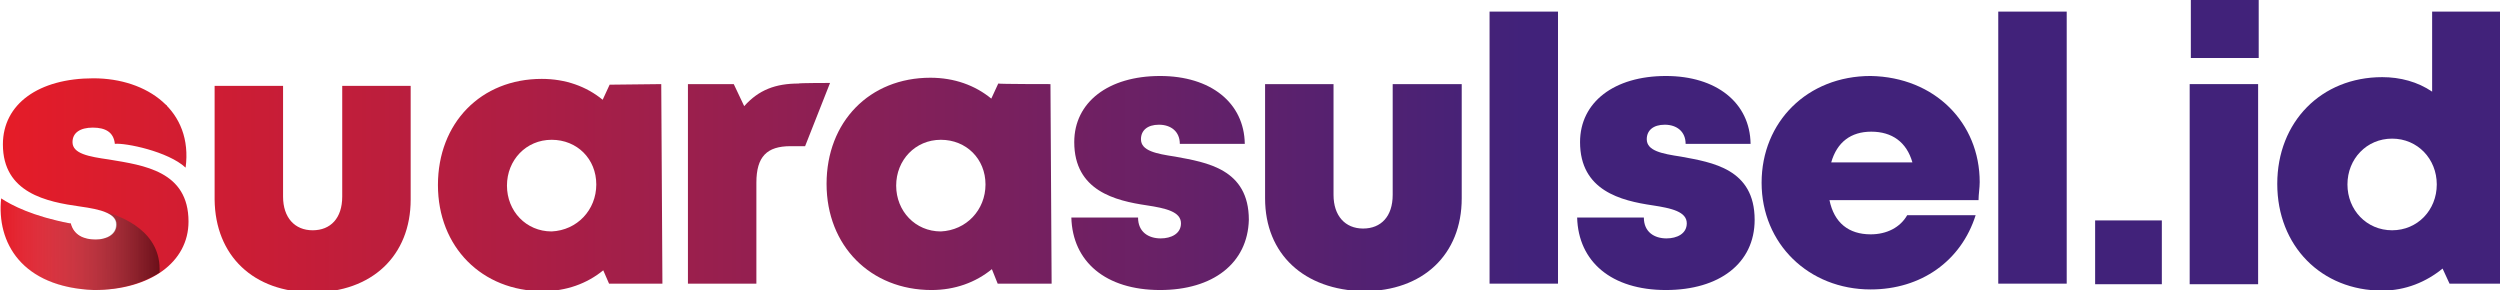
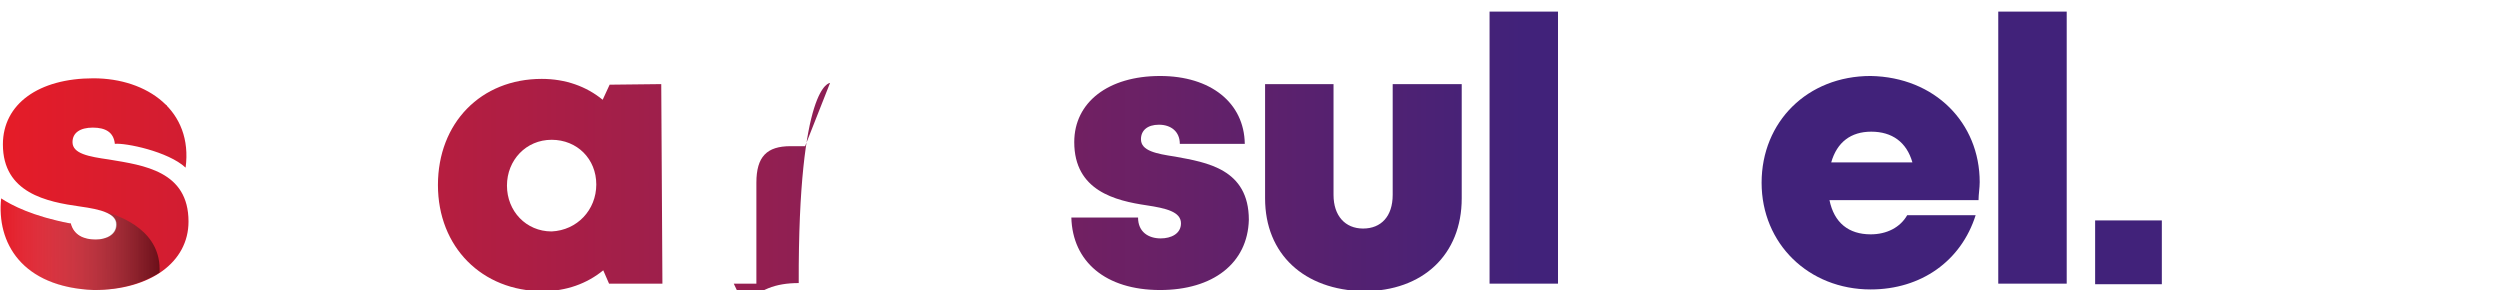
<svg xmlns="http://www.w3.org/2000/svg" version="1.1" id="Layer_1" x="0px" y="0px" viewBox="0 0 431 50" style="enable-background:new 0 0 431 50;" xml:space="preserve">
  <style type="text/css">
	.st0{fill:url(#SVGID_1_);}
	.st1{fill:url(#SVGID_2_);}
	.st2{fill:url(#SVGID_3_);}
	.st3{fill:url(#SVGID_4_);}
	.st4{fill:url(#SVGID_5_);}
	.st5{fill:url(#SVGID_6_);}
	.st6{fill:url(#SVGID_7_);}
	.st7{fill:url(#SVGID_8_);}
	.st8{fill:url(#SVGID_9_);}
	.st9{fill:url(#SVGID_10_);}
	.st10{opacity:0.5;fill:url(#SVGID_11_);enable-background:new    ;}
	.st11{fill:url(#SVGID_12_);}
	.st12{fill:url(#SVGID_13_);}
	.st13{fill:url(#SVGID_14_);}
	.st14{fill:url(#SVGID_15_);}
	.st15{fill:url(#SVGID_16_);}
</style>
  <g>
    <linearGradient id="SVGID_1_" gradientUnits="userSpaceOnUse" x1="-11.835" y1="840.88" x2="262.549" y2="840.88" gradientTransform="matrix(1 0 0 1 0 -809.29)">
      <stop offset="0" style="stop-color:#ED1C24" />
      <stop offset="1" style="stop-color:#41227A" />
    </linearGradient>
    <path class="st0" d="M200,50c-9.4,0-15.1-4.9-15.3-12.5h11.5c0,2.5,1.8,3.6,3.9,3.6c1.8,0,3.5-0.8,3.5-2.6c0-2-2.6-2.6-5.9-3.1   c-5.4-0.8-12.5-2.5-12.5-10.9c0-6.9,5.9-11.4,14.8-11.4c8.7,0,14.5,4.6,14.6,11.7h-11.2c0-2.1-1.5-3.3-3.6-3.3c-2,0-3.1,1-3.1,2.5   c0,2,2.6,2.5,5.9,3c5.4,1,12.7,2.1,12.7,10.9C215.1,45.4,209.1,50,200,50L200,50z" />
    <linearGradient id="SVGID_2_" gradientUnits="userSpaceOnUse" x1="-11.835" y1="841.62" x2="262.549" y2="841.62" gradientTransform="matrix(1 0 0 1 0 -809.29)">
      <stop offset="0" style="stop-color:#ED1C24" />
      <stop offset="1" style="stop-color:#41227A" />
    </linearGradient>
    <path class="st1" d="M218.1,34.2V14.5h11.8v19.1c0,3.6,2,5.8,5.1,5.8c3.1,0,5.1-2.1,5.1-5.8V14.5H252v19.7c0,9.7-6.7,16-16.9,16   C224.8,50,218.1,43.8,218.1,34.2z" />
    <linearGradient id="SVGID_3_" gradientUnits="userSpaceOnUse" x1="-11.835" y1="834.71" x2="262.549" y2="834.71" gradientTransform="matrix(1 0 0 1 0 -809.29)">
      <stop offset="0" style="stop-color:#ED1C24" />
      <stop offset="1" style="stop-color:#41227A" />
    </linearGradient>
    <path class="st2" d="M256.8,2h11.8v46.9h-11.8V2z" />
    <linearGradient id="SVGID_4_" gradientUnits="userSpaceOnUse" x1="-11.835" y1="840.88" x2="262.549" y2="840.88" gradientTransform="matrix(1 0 0 1 0 -809.29)">
      <stop offset="0" style="stop-color:#ED1C24" />
      <stop offset="1" style="stop-color:#41227A" />
    </linearGradient>
-     <path class="st3" d="M287.2,50c-9.4,0-15.1-4.9-15.3-12.5h11.5c0,2.5,1.8,3.6,3.9,3.6c1.8,0,3.5-0.8,3.5-2.6c0-2-2.6-2.6-5.9-3.1   c-5.4-0.8-12.5-2.5-12.5-10.9c0-6.9,5.9-11.4,14.8-11.4c8.7,0,14.5,4.6,14.6,11.7h-11.2c0-2.1-1.5-3.3-3.6-3.3c-2,0-3.1,1-3.1,2.5   c0,2,2.6,2.5,5.9,3c5.4,1,12.7,2.1,12.7,10.9C302.5,45.4,296.4,50,287.2,50L287.2,50z" />
    <linearGradient id="SVGID_5_" gradientUnits="userSpaceOnUse" x1="-11.835" y1="840.88" x2="262.549" y2="840.88" gradientTransform="matrix(1 0 0 1 0 -809.29)">
      <stop offset="0" style="stop-color:#ED1C24" />
      <stop offset="1" style="stop-color:#41227A" />
    </linearGradient>
    <path class="st4" d="M341.3,31.4c0,1-0.2,2.1-0.2,3.1h-25.7c0.8,3.9,3.3,5.9,7.1,5.9c2.8,0,5.1-1.2,6.3-3.3h11.8   c-2.5,7.9-9.4,12.8-18.1,12.8c-10.7,0-18.8-7.9-18.8-18.4s7.9-18.4,18.8-18.4C333.6,13.3,341.3,21.2,341.3,31.4L341.3,31.4z    M315.7,28h14c-1-3.5-3.5-5.3-7.1-5.3C319.1,22.7,316.7,24.5,315.7,28z" />
    <linearGradient id="SVGID_6_" gradientUnits="userSpaceOnUse" x1="-11.835" y1="834.71" x2="262.549" y2="834.71" gradientTransform="matrix(1 0 0 1 0 -809.29)">
      <stop offset="0" style="stop-color:#ED1C24" />
      <stop offset="1" style="stop-color:#41227A" />
    </linearGradient>
    <path class="st5" d="M344.5,2h11.8v46.9h-11.8V2z" />
    <linearGradient id="SVGID_7_" gradientUnits="userSpaceOnUse" x1="-11.835" y1="852.808" x2="262.549" y2="852.808" gradientTransform="matrix(1 0 0 1 0 -809.29)">
      <stop offset="0" style="stop-color:#ED1C24" />
      <stop offset="1" style="stop-color:#41227A" />
    </linearGradient>
    <path class="st6" d="M361.2,38h11.5v11h-11.5V38z" />
    <linearGradient id="SVGID_8_" gradientUnits="userSpaceOnUse" x1="-11.835" y1="833.805" x2="262.549" y2="833.805" gradientTransform="matrix(1 0 0 1 0 -809.29)">
      <stop offset="0" style="stop-color:#ED1C24" />
      <stop offset="1" style="stop-color:#41227A" />
    </linearGradient>
-     <path class="st7" d="M377.5,14.5h11.8V49h-11.8V14.5z M377.7,0h11.7v10h-11.7V0z" />
    <linearGradient id="SVGID_9_" gradientUnits="userSpaceOnUse" x1="-11.835" y1="835.286" x2="262.549" y2="835.286" gradientTransform="matrix(1 0 0 1 0 -809.29)">
      <stop offset="0" style="stop-color:#ED1C24" />
      <stop offset="1" style="stop-color:#41227A" />
    </linearGradient>
-     <path class="st8" d="M431,2v46.9h-8.7l-1.2-2.6c-2.8,2.3-6.4,3.8-10.4,3.8c-10.5,0-18.1-7.7-18.1-18.4s7.6-18.4,18.1-18.4   c3.1,0,6.1,0.8,8.6,2.5V2H431z M420.1,31.8c0-4.4-3.3-7.9-7.7-7.9s-7.7,3.5-7.7,7.9s3.3,7.9,7.7,7.9S420.1,36.2,420.1,31.8z" />
    <linearGradient id="SVGID_10_" gradientUnits="userSpaceOnUse" x1="-11.835" y1="841.044" x2="262.549" y2="841.044" gradientTransform="matrix(1 0 0 1 0 -809.29)">
      <stop offset="0" style="stop-color:#ED1C24" />
      <stop offset="1" style="stop-color:#41227A" />
    </linearGradient>
    <path class="st9" d="M16.1,13.5c-9.4,0-15.6,4.4-15.6,11.4c0,8.4,7.6,9.9,13.3,10.7c3.6,0.5,6.3,1.2,6.3,3.1c0,1.8-1.8,2.6-3.6,2.6   c-2.1,0-3.8-0.8-4.3-2.8h-0.2c-6.3-1.2-10-3.1-11.8-4.3c-0.8,7.6,3.5,15.3,16,15.8c9.7,0,16.3-4.8,16.3-11.8   c0-8.7-7.7-9.7-13.7-10.7c-3.5-0.5-6.3-1-6.3-3c0-1.6,1.3-2.5,3.5-2.5s3.6,0.8,3.8,2.8c1.8-0.2,9.2,1.3,12.2,4.1   C33.3,19.1,25.4,13.5,16.1,13.5z" />
    <linearGradient id="SVGID_11_" gradientUnits="userSpaceOnUse" x1="-1.909" y1="852.54" x2="25.546" y2="852.54" gradientTransform="matrix(1 -3.662652e-03 3.662652e-03 1 -1.06 -810.399)">
      <stop offset="0" style="stop-color:#FFFFFF;stop-opacity:0" />
      <stop offset="1" style="stop-color:#000000" />
    </linearGradient>
    <path class="st10" d="M17.7,36.4c1.5,0.5,2.3,1.2,2.3,2.3c0,1.8-1.8,2.6-3.6,2.6c-2.1,0-3.8-0.8-4.3-2.8h-0.2   c-6.3-1.2-10-3.1-11.8-4.3c-0.8,7.6,3.5,15.3,16,15.8c4.6,0,8.6-1.2,11.4-3C27.9,40,21.2,37.3,17.7,36.4z" />
    <linearGradient id="SVGID_12_" gradientUnits="userSpaceOnUse" x1="-11.835" y1="841.867" x2="262.549" y2="841.867" gradientTransform="matrix(1 0 0 1 0 -809.29)">
      <stop offset="0" style="stop-color:#ED1C24" />
      <stop offset="1" style="stop-color:#41227A" />
    </linearGradient>
-     <path class="st11" d="M37,34.4V14.8h11.8v19.1c0,3.6,2,5.8,5.1,5.8c3.1,0,5.1-2.1,5.1-5.8V14.8h11.8v19.6c0,9.7-6.7,16-16.9,16   S37.1,44.1,37,34.4z" />
    <linearGradient id="SVGID_13_" gradientUnits="userSpaceOnUse" x1="-11.835" y1="841.209" x2="262.549" y2="841.209" gradientTransform="matrix(1 0 0 1 0 -809.29)">
      <stop offset="0" style="stop-color:#ED1C24" />
      <stop offset="1" style="stop-color:#41227A" />
    </linearGradient>
    <path class="st12" d="M114,14.5l0.2,34.4h-9.2l-1-2.3c-2.8,2.3-6.4,3.6-10.4,3.6c-10.5,0-18.1-7.6-18.1-18.3s7.4-18.3,17.9-18.3   c4.1,0,7.7,1.3,10.5,3.6l1.2-2.6L114,14.5z M102.8,31.8c0-4.4-3.3-7.7-7.7-7.7s-7.7,3.5-7.7,7.9s3.3,7.9,7.7,7.9   C99.5,39.7,102.8,36.2,102.8,31.8z" />
    <linearGradient id="SVGID_14_" gradientUnits="userSpaceOnUse" x1="-11.835" y1="840.88" x2="262.549" y2="840.88" gradientTransform="matrix(1 0 0 1 0 -809.29)">
      <stop offset="0" style="stop-color:#ED1C24" />
      <stop offset="1" style="stop-color:#41227A" />
    </linearGradient>
-     <path class="st13" d="M143.1,14.3l-4.3,10.9h-2.5c-4.1,0-5.9,1.8-5.9,6.3v17.4h-11.8V14.5h7.9l1.8,3.8c2.5-2.8,5.4-3.9,9.4-3.9   C137.6,14.3,143.1,14.3,143.1,14.3z" />
+     <path class="st13" d="M143.1,14.3l-4.3,10.9h-2.5c-4.1,0-5.9,1.8-5.9,6.3v17.4h-11.8h7.9l1.8,3.8c2.5-2.8,5.4-3.9,9.4-3.9   C137.6,14.3,143.1,14.3,143.1,14.3z" />
    <linearGradient id="SVGID_15_" gradientUnits="userSpaceOnUse" x1="-11.835" y1="841.044" x2="262.549" y2="841.044" gradientTransform="matrix(1 0 0 1 0 -809.29)">
      <stop offset="0" style="stop-color:#ED1C24" />
      <stop offset="1" style="stop-color:#41227A" />
    </linearGradient>
-     <path class="st14" d="M181.1,14.5l0.2,34.4H172l-1-2.5c-2.8,2.3-6.4,3.6-10.4,3.6c-10.5,0-18.1-7.6-18.1-18.3s7.4-18.3,17.9-18.3   c4.1,0,7.7,1.3,10.5,3.6l1.2-2.6C172.2,14.5,181.1,14.5,181.1,14.5z M169.9,31.8c0-4.4-3.3-7.7-7.7-7.7c-4.4,0-7.7,3.5-7.7,7.9   s3.3,7.9,7.7,7.9C166.6,39.7,169.9,36.2,169.9,31.8z" />
    <linearGradient id="SVGID_16_" gradientUnits="userSpaceOnUse" x1="-11.835" y1="827.471" x2="262.549" y2="827.471" gradientTransform="matrix(1 0 0 1 0 -809.29)">
      <stop offset="0" style="stop-color:#ED1C24" />
      <stop offset="1" style="stop-color:#41227A" />
    </linearGradient>
    <path class="st15" d="M28.7,18.1c-0.2,0-0.3,0-0.5-0.2c0.2,0.2,0.3,0.3,0.5,0.5C28.7,18.3,28.7,18.3,28.7,18.1z" />
  </g>
</svg>